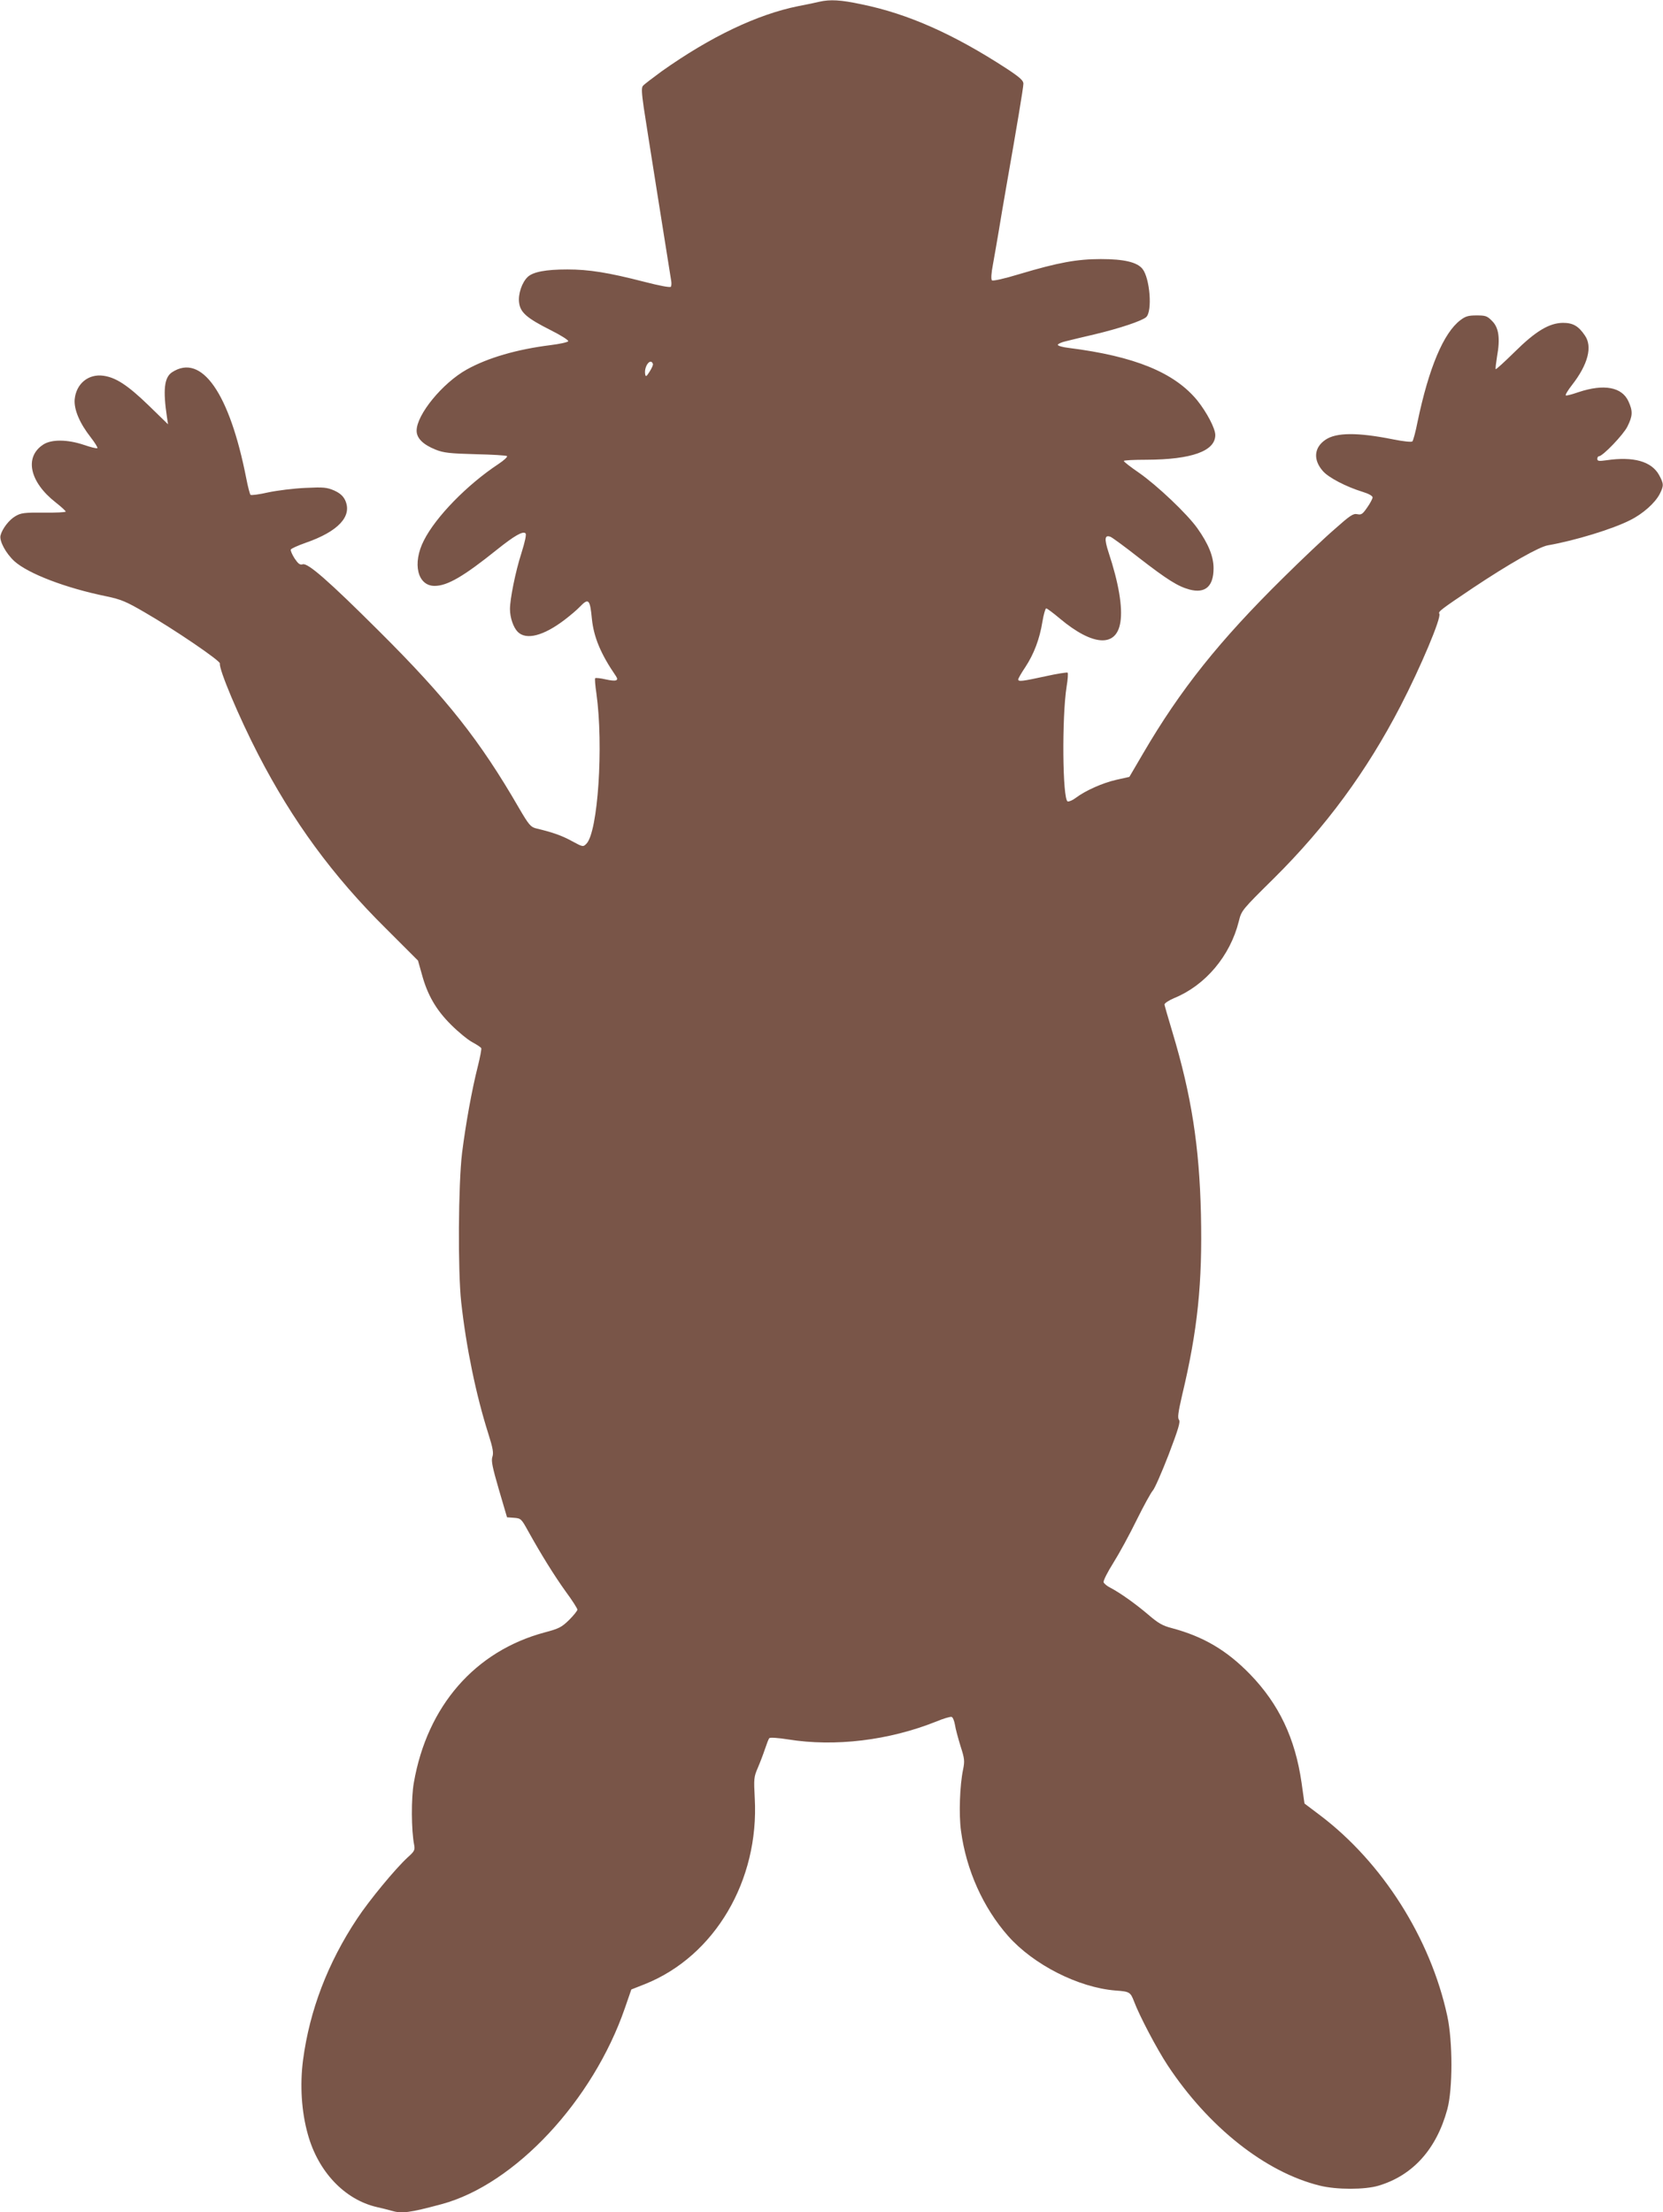
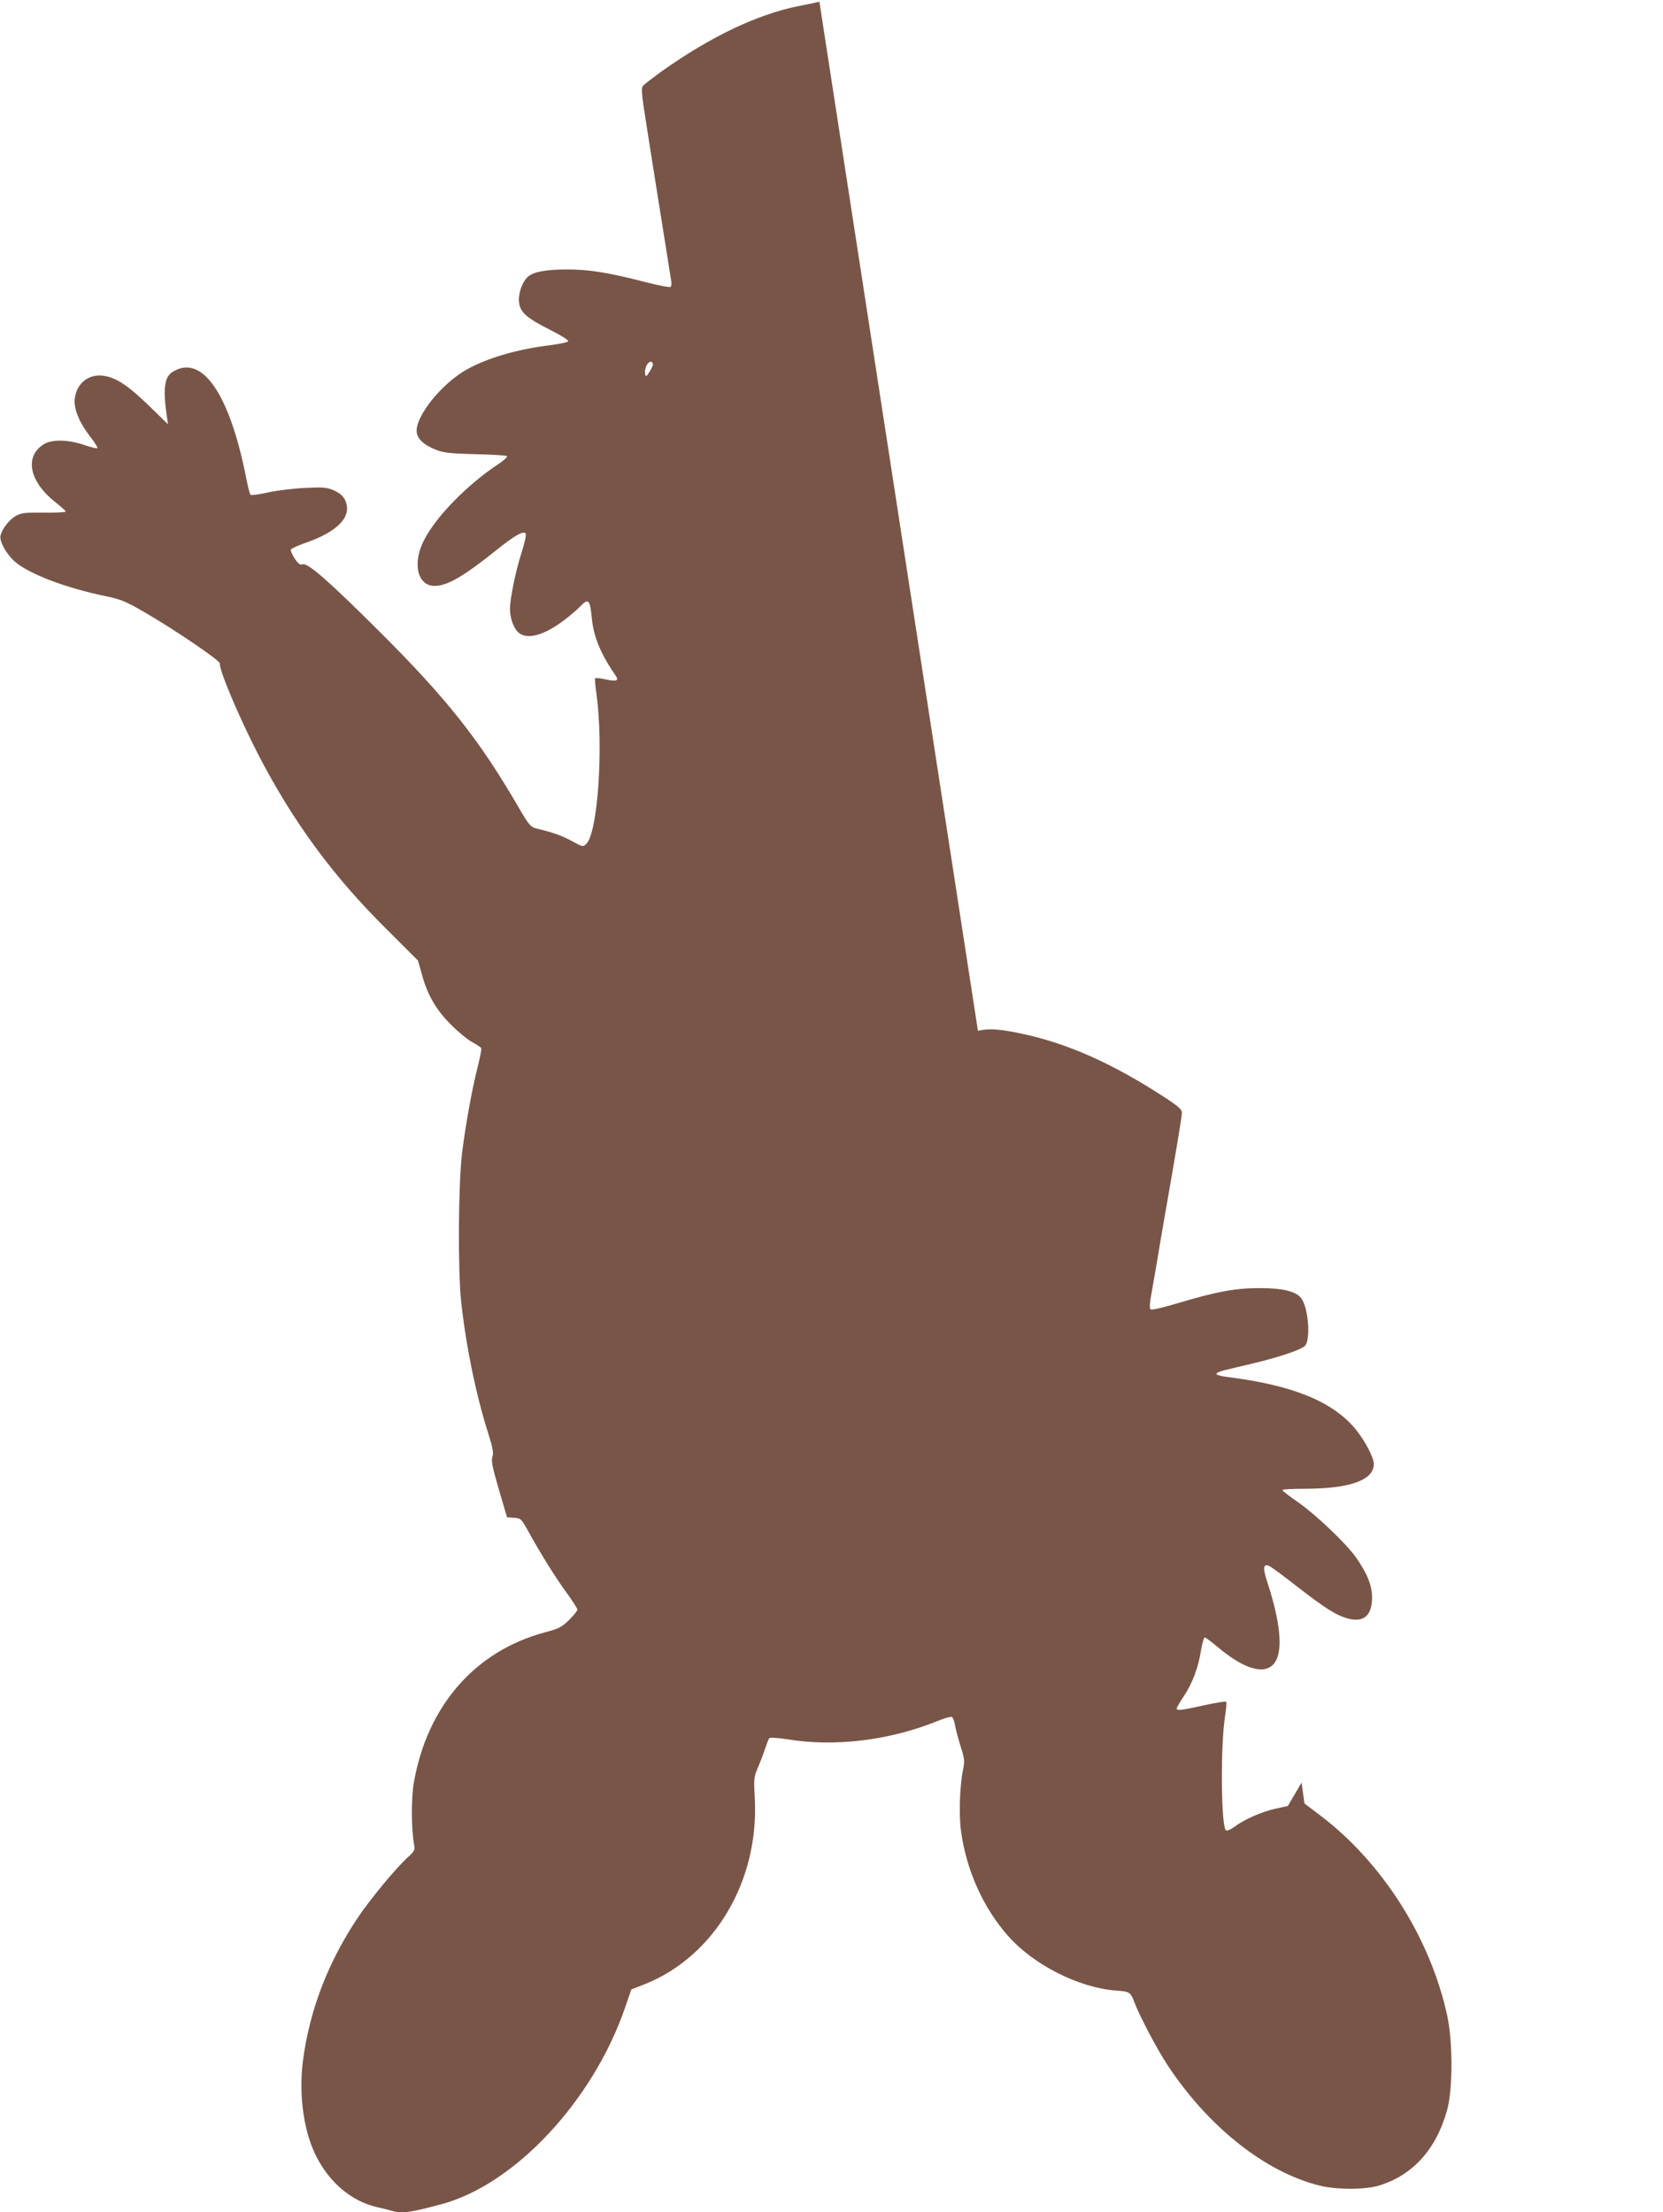
<svg xmlns="http://www.w3.org/2000/svg" version="1.0" width="962pt" height="1280pt" viewBox="0 0 962 1280" preserveAspectRatio="xMidYMid meet">
  <g transform="translate(0,1280) scale(0.1,-0.1)" fill="#795548" stroke="none">
-     <path d="M4740 12790 c-19 -5 -73 -16 -120 -25 -240 -48 -511 -178 -793 -378 -53 -39 -102 -76 -108 -84 -9 -10 -7 -42 5 -126 13 -88 143 -904 159 -1004 2 -12 1 -26 -2 -32 -4 -6 -63 5 -156 29 -206 53 -318 71 -443 71 -124 0 -198 -14 -229 -43 -34 -32 -57 -100 -50 -150 7 -56 45 -89 182 -158 58 -29 104 -58 102 -64 -2 -6 -48 -16 -103 -23 -193 -24 -362 -73 -484 -141 -140 -78 -290 -261 -290 -354 0 -44 38 -81 111 -110 45 -18 82 -22 229 -26 96 -2 179 -7 183 -11 4 -4 -18 -25 -50 -46 -180 -119 -362 -305 -431 -442 -68 -133 -37 -263 62 -263 74 0 168 55 361 210 100 80 150 109 165 94 6 -6 -3 -48 -24 -115 -34 -105 -66 -265 -66 -323 0 -50 20 -107 45 -132 49 -49 149 -23 270 69 33 25 73 59 89 76 51 53 59 44 70 -71 11 -105 51 -202 139 -330 18 -27 1 -32 -59 -19 -30 7 -58 10 -61 7 -3 -2 0 -42 7 -88 42 -303 9 -803 -58 -870 -19 -19 -20 -19 -83 15 -58 32 -111 51 -208 74 -31 8 -42 20 -99 118 -226 391 -417 633 -811 1025 -289 288 -411 395 -440 385 -16 -5 -26 3 -47 34 -14 22 -24 45 -22 51 2 6 40 23 85 39 191 66 273 155 229 248 -12 24 -30 40 -63 55 -42 18 -60 20 -167 15 -67 -3 -163 -15 -215 -26 -52 -12 -98 -18 -102 -14 -4 5 -15 46 -24 93 -97 496 -259 728 -430 616 -45 -30 -53 -102 -29 -261 l6 -40 -113 110 c-121 117 -189 161 -261 171 -87 12 -157 -46 -166 -136 -5 -59 28 -138 94 -222 24 -31 41 -59 37 -61 -5 -3 -40 6 -78 19 -95 32 -189 33 -236 1 -109 -72 -78 -216 73 -334 32 -25 58 -49 58 -53 0 -4 -57 -7 -127 -6 -112 1 -132 -2 -163 -20 -37 -21 -77 -73 -87 -112 -8 -32 31 -104 80 -149 80 -72 296 -155 531 -203 86 -18 115 -30 223 -93 170 -98 439 -281 435 -296 -7 -32 110 -310 222 -527 199 -385 431 -702 737 -1005 l187 -187 22 -78 c32 -120 83 -208 170 -294 41 -41 96 -86 122 -100 26 -14 49 -29 52 -35 2 -5 -7 -53 -20 -105 -35 -138 -70 -334 -91 -500 -22 -182 -25 -683 -5 -865 29 -262 86 -538 157 -761 27 -85 31 -112 23 -134 -7 -23 0 -58 38 -189 l47 -160 41 -3 c39 -3 42 -6 79 -73 76 -137 153 -261 219 -353 38 -51 68 -99 68 -105 0 -7 -22 -34 -48 -60 -43 -42 -58 -50 -141 -72 -403 -108 -680 -426 -757 -869 -16 -88 -15 -278 2 -362 5 -28 1 -36 -37 -70 -72 -66 -223 -249 -293 -355 -170 -256 -275 -531 -313 -818 -19 -146 -9 -300 28 -431 60 -216 213 -377 399 -420 30 -7 68 -16 84 -21 60 -18 105 -12 291 38 423 114 875 598 1060 1135 l37 107 81 32 c402 162 659 599 633 1074 -6 113 -5 124 17 175 13 30 32 80 42 110 10 30 21 59 25 63 4 5 53 2 108 -7 272 -44 584 -6 857 103 43 18 84 30 90 27 7 -2 15 -23 19 -45 3 -22 18 -77 32 -123 24 -74 25 -87 15 -137 -19 -91 -25 -259 -12 -354 30 -226 128 -445 273 -609 146 -165 406 -298 621 -315 82 -6 86 -9 107 -63 31 -83 132 -275 194 -369 237 -359 567 -620 881 -697 96 -24 261 -24 340 0 197 59 334 210 397 441 32 116 32 394 0 541 -97 449 -375 888 -736 1161 l-90 68 -17 121 c-37 257 -131 454 -297 626 -135 139 -270 219 -454 268 -54 14 -79 29 -136 78 -74 63 -164 127 -220 156 -18 9 -35 23 -38 31 -3 8 22 58 56 112 34 54 95 166 135 248 41 83 83 159 93 170 11 11 52 105 92 208 57 150 69 191 60 202 -9 11 -5 42 18 142 90 376 118 650 109 1048 -9 392 -55 687 -164 1050 -25 83 -46 156 -47 163 0 7 25 24 56 37 181 74 324 244 374 444 16 64 16 64 204 250 301 299 535 617 731 995 117 226 238 513 225 535 -8 12 11 26 194 149 210 140 384 239 435 247 155 27 374 94 474 145 75 37 145 100 172 152 24 48 24 58 -4 110 -44 79 -149 108 -304 85 -44 -6 -53 -5 -53 8 0 8 4 15 9 15 22 0 142 125 165 172 31 62 32 89 6 146 -38 83 -142 102 -289 53 -35 -12 -67 -21 -73 -19 -5 2 11 29 36 61 92 118 119 222 74 286 -37 55 -69 73 -127 73 -79 -1 -157 -47 -280 -169 -58 -57 -106 -101 -109 -99 -2 3 2 36 8 74 19 104 10 167 -29 205 -28 29 -38 32 -89 32 -49 0 -65 -5 -95 -28 -97 -74 -182 -277 -247 -588 -11 -57 -25 -108 -30 -113 -5 -5 -53 0 -112 12 -205 41 -328 40 -390 -2 -67 -45 -73 -116 -16 -181 32 -38 136 -92 231 -121 33 -10 57 -23 57 -32 0 -7 -14 -34 -31 -58 -27 -39 -34 -44 -58 -39 -23 5 -41 -7 -131 -87 -58 -50 -192 -177 -298 -282 -369 -364 -594 -646 -810 -1016 l-79 -135 -76 -17 c-79 -18 -178 -62 -235 -105 -18 -14 -39 -22 -46 -20 -30 12 -34 487 -6 665 7 41 9 76 6 80 -4 3 -61 -6 -129 -21 -133 -29 -157 -32 -157 -18 0 5 18 37 41 71 50 76 83 163 99 263 7 42 17 77 22 77 5 0 41 -27 79 -59 191 -160 327 -168 350 -21 14 86 -10 228 -68 403 -26 80 -23 104 11 91 10 -4 84 -58 164 -121 164 -127 226 -166 293 -184 91 -24 139 18 139 123 0 69 -30 142 -94 232 -59 83 -233 248 -338 321 -48 33 -87 63 -87 68 -1 4 59 7 132 7 260 1 397 50 397 143 0 38 -49 131 -104 200 -133 162 -363 256 -744 304 -35 4 -63 12 -63 18 0 5 21 15 48 21 26 7 100 24 163 39 147 35 275 78 300 100 37 33 22 225 -21 279 -31 39 -106 57 -241 57 -138 0 -247 -20 -468 -86 -95 -29 -157 -42 -162 -37 -6 6 -4 42 6 93 8 46 23 129 32 184 9 55 29 174 45 265 61 347 99 574 99 596 0 18 -21 37 -97 87 -304 198 -569 317 -839 372 -121 26 -182 29 -244 15z m-963 -2096 c2 -5 -7 -25 -19 -44 -19 -30 -23 -32 -26 -14 -7 45 32 96 45 58z" />
+     <path d="M4740 12790 c-19 -5 -73 -16 -120 -25 -240 -48 -511 -178 -793 -378 -53 -39 -102 -76 -108 -84 -9 -10 -7 -42 5 -126 13 -88 143 -904 159 -1004 2 -12 1 -26 -2 -32 -4 -6 -63 5 -156 29 -206 53 -318 71 -443 71 -124 0 -198 -14 -229 -43 -34 -32 -57 -100 -50 -150 7 -56 45 -89 182 -158 58 -29 104 -58 102 -64 -2 -6 -48 -16 -103 -23 -193 -24 -362 -73 -484 -141 -140 -78 -290 -261 -290 -354 0 -44 38 -81 111 -110 45 -18 82 -22 229 -26 96 -2 179 -7 183 -11 4 -4 -18 -25 -50 -46 -180 -119 -362 -305 -431 -442 -68 -133 -37 -263 62 -263 74 0 168 55 361 210 100 80 150 109 165 94 6 -6 -3 -48 -24 -115 -34 -105 -66 -265 -66 -323 0 -50 20 -107 45 -132 49 -49 149 -23 270 69 33 25 73 59 89 76 51 53 59 44 70 -71 11 -105 51 -202 139 -330 18 -27 1 -32 -59 -19 -30 7 -58 10 -61 7 -3 -2 0 -42 7 -88 42 -303 9 -803 -58 -870 -19 -19 -20 -19 -83 15 -58 32 -111 51 -208 74 -31 8 -42 20 -99 118 -226 391 -417 633 -811 1025 -289 288 -411 395 -440 385 -16 -5 -26 3 -47 34 -14 22 -24 45 -22 51 2 6 40 23 85 39 191 66 273 155 229 248 -12 24 -30 40 -63 55 -42 18 -60 20 -167 15 -67 -3 -163 -15 -215 -26 -52 -12 -98 -18 -102 -14 -4 5 -15 46 -24 93 -97 496 -259 728 -430 616 -45 -30 -53 -102 -29 -261 l6 -40 -113 110 c-121 117 -189 161 -261 171 -87 12 -157 -46 -166 -136 -5 -59 28 -138 94 -222 24 -31 41 -59 37 -61 -5 -3 -40 6 -78 19 -95 32 -189 33 -236 1 -109 -72 -78 -216 73 -334 32 -25 58 -49 58 -53 0 -4 -57 -7 -127 -6 -112 1 -132 -2 -163 -20 -37 -21 -77 -73 -87 -112 -8 -32 31 -104 80 -149 80 -72 296 -155 531 -203 86 -18 115 -30 223 -93 170 -98 439 -281 435 -296 -7 -32 110 -310 222 -527 199 -385 431 -702 737 -1005 l187 -187 22 -78 c32 -120 83 -208 170 -294 41 -41 96 -86 122 -100 26 -14 49 -29 52 -35 2 -5 -7 -53 -20 -105 -35 -138 -70 -334 -91 -500 -22 -182 -25 -683 -5 -865 29 -262 86 -538 157 -761 27 -85 31 -112 23 -134 -7 -23 0 -58 38 -189 l47 -160 41 -3 c39 -3 42 -6 79 -73 76 -137 153 -261 219 -353 38 -51 68 -99 68 -105 0 -7 -22 -34 -48 -60 -43 -42 -58 -50 -141 -72 -403 -108 -680 -426 -757 -869 -16 -88 -15 -278 2 -362 5 -28 1 -36 -37 -70 -72 -66 -223 -249 -293 -355 -170 -256 -275 -531 -313 -818 -19 -146 -9 -300 28 -431 60 -216 213 -377 399 -420 30 -7 68 -16 84 -21 60 -18 105 -12 291 38 423 114 875 598 1060 1135 l37 107 81 32 c402 162 659 599 633 1074 -6 113 -5 124 17 175 13 30 32 80 42 110 10 30 21 59 25 63 4 5 53 2 108 -7 272 -44 584 -6 857 103 43 18 84 30 90 27 7 -2 15 -23 19 -45 3 -22 18 -77 32 -123 24 -74 25 -87 15 -137 -19 -91 -25 -259 -12 -354 30 -226 128 -445 273 -609 146 -165 406 -298 621 -315 82 -6 86 -9 107 -63 31 -83 132 -275 194 -369 237 -359 567 -620 881 -697 96 -24 261 -24 340 0 197 59 334 210 397 441 32 116 32 394 0 541 -97 449 -375 888 -736 1161 l-90 68 -17 121 l-79 -135 -76 -17 c-79 -18 -178 -62 -235 -105 -18 -14 -39 -22 -46 -20 -30 12 -34 487 -6 665 7 41 9 76 6 80 -4 3 -61 -6 -129 -21 -133 -29 -157 -32 -157 -18 0 5 18 37 41 71 50 76 83 163 99 263 7 42 17 77 22 77 5 0 41 -27 79 -59 191 -160 327 -168 350 -21 14 86 -10 228 -68 403 -26 80 -23 104 11 91 10 -4 84 -58 164 -121 164 -127 226 -166 293 -184 91 -24 139 18 139 123 0 69 -30 142 -94 232 -59 83 -233 248 -338 321 -48 33 -87 63 -87 68 -1 4 59 7 132 7 260 1 397 50 397 143 0 38 -49 131 -104 200 -133 162 -363 256 -744 304 -35 4 -63 12 -63 18 0 5 21 15 48 21 26 7 100 24 163 39 147 35 275 78 300 100 37 33 22 225 -21 279 -31 39 -106 57 -241 57 -138 0 -247 -20 -468 -86 -95 -29 -157 -42 -162 -37 -6 6 -4 42 6 93 8 46 23 129 32 184 9 55 29 174 45 265 61 347 99 574 99 596 0 18 -21 37 -97 87 -304 198 -569 317 -839 372 -121 26 -182 29 -244 15z m-963 -2096 c2 -5 -7 -25 -19 -44 -19 -30 -23 -32 -26 -14 -7 45 32 96 45 58z" />
  </g>
</svg>